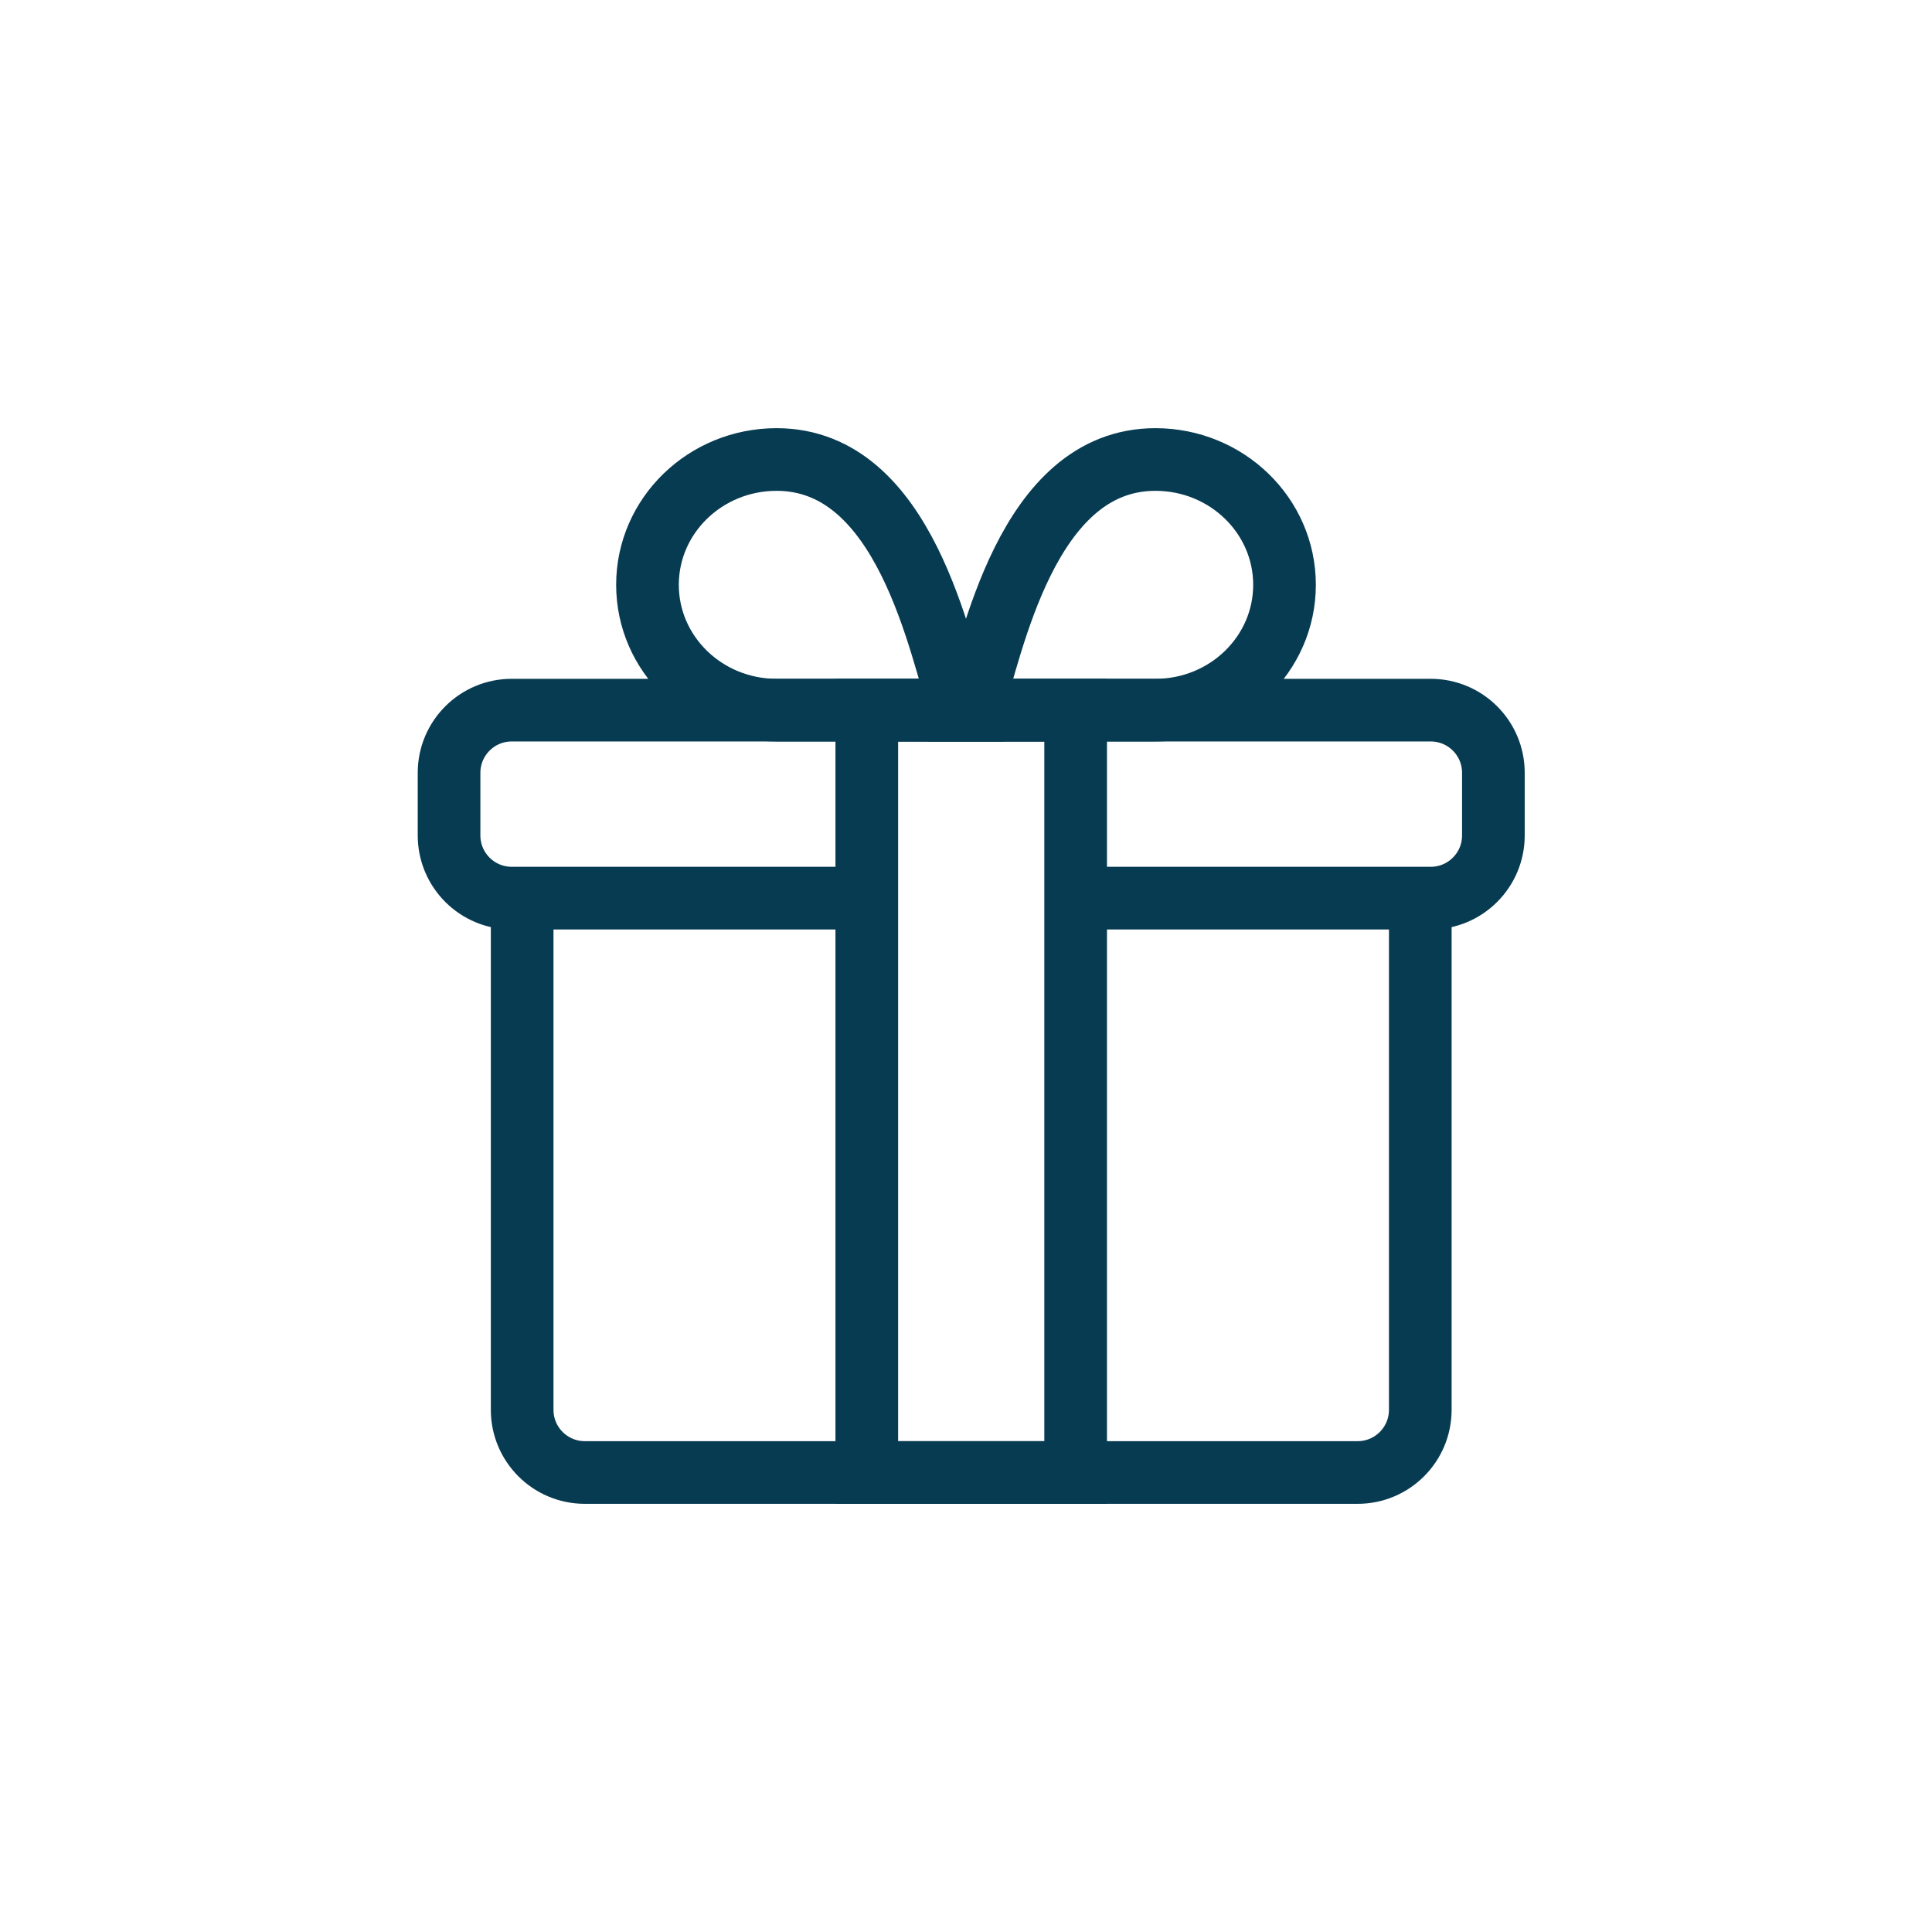
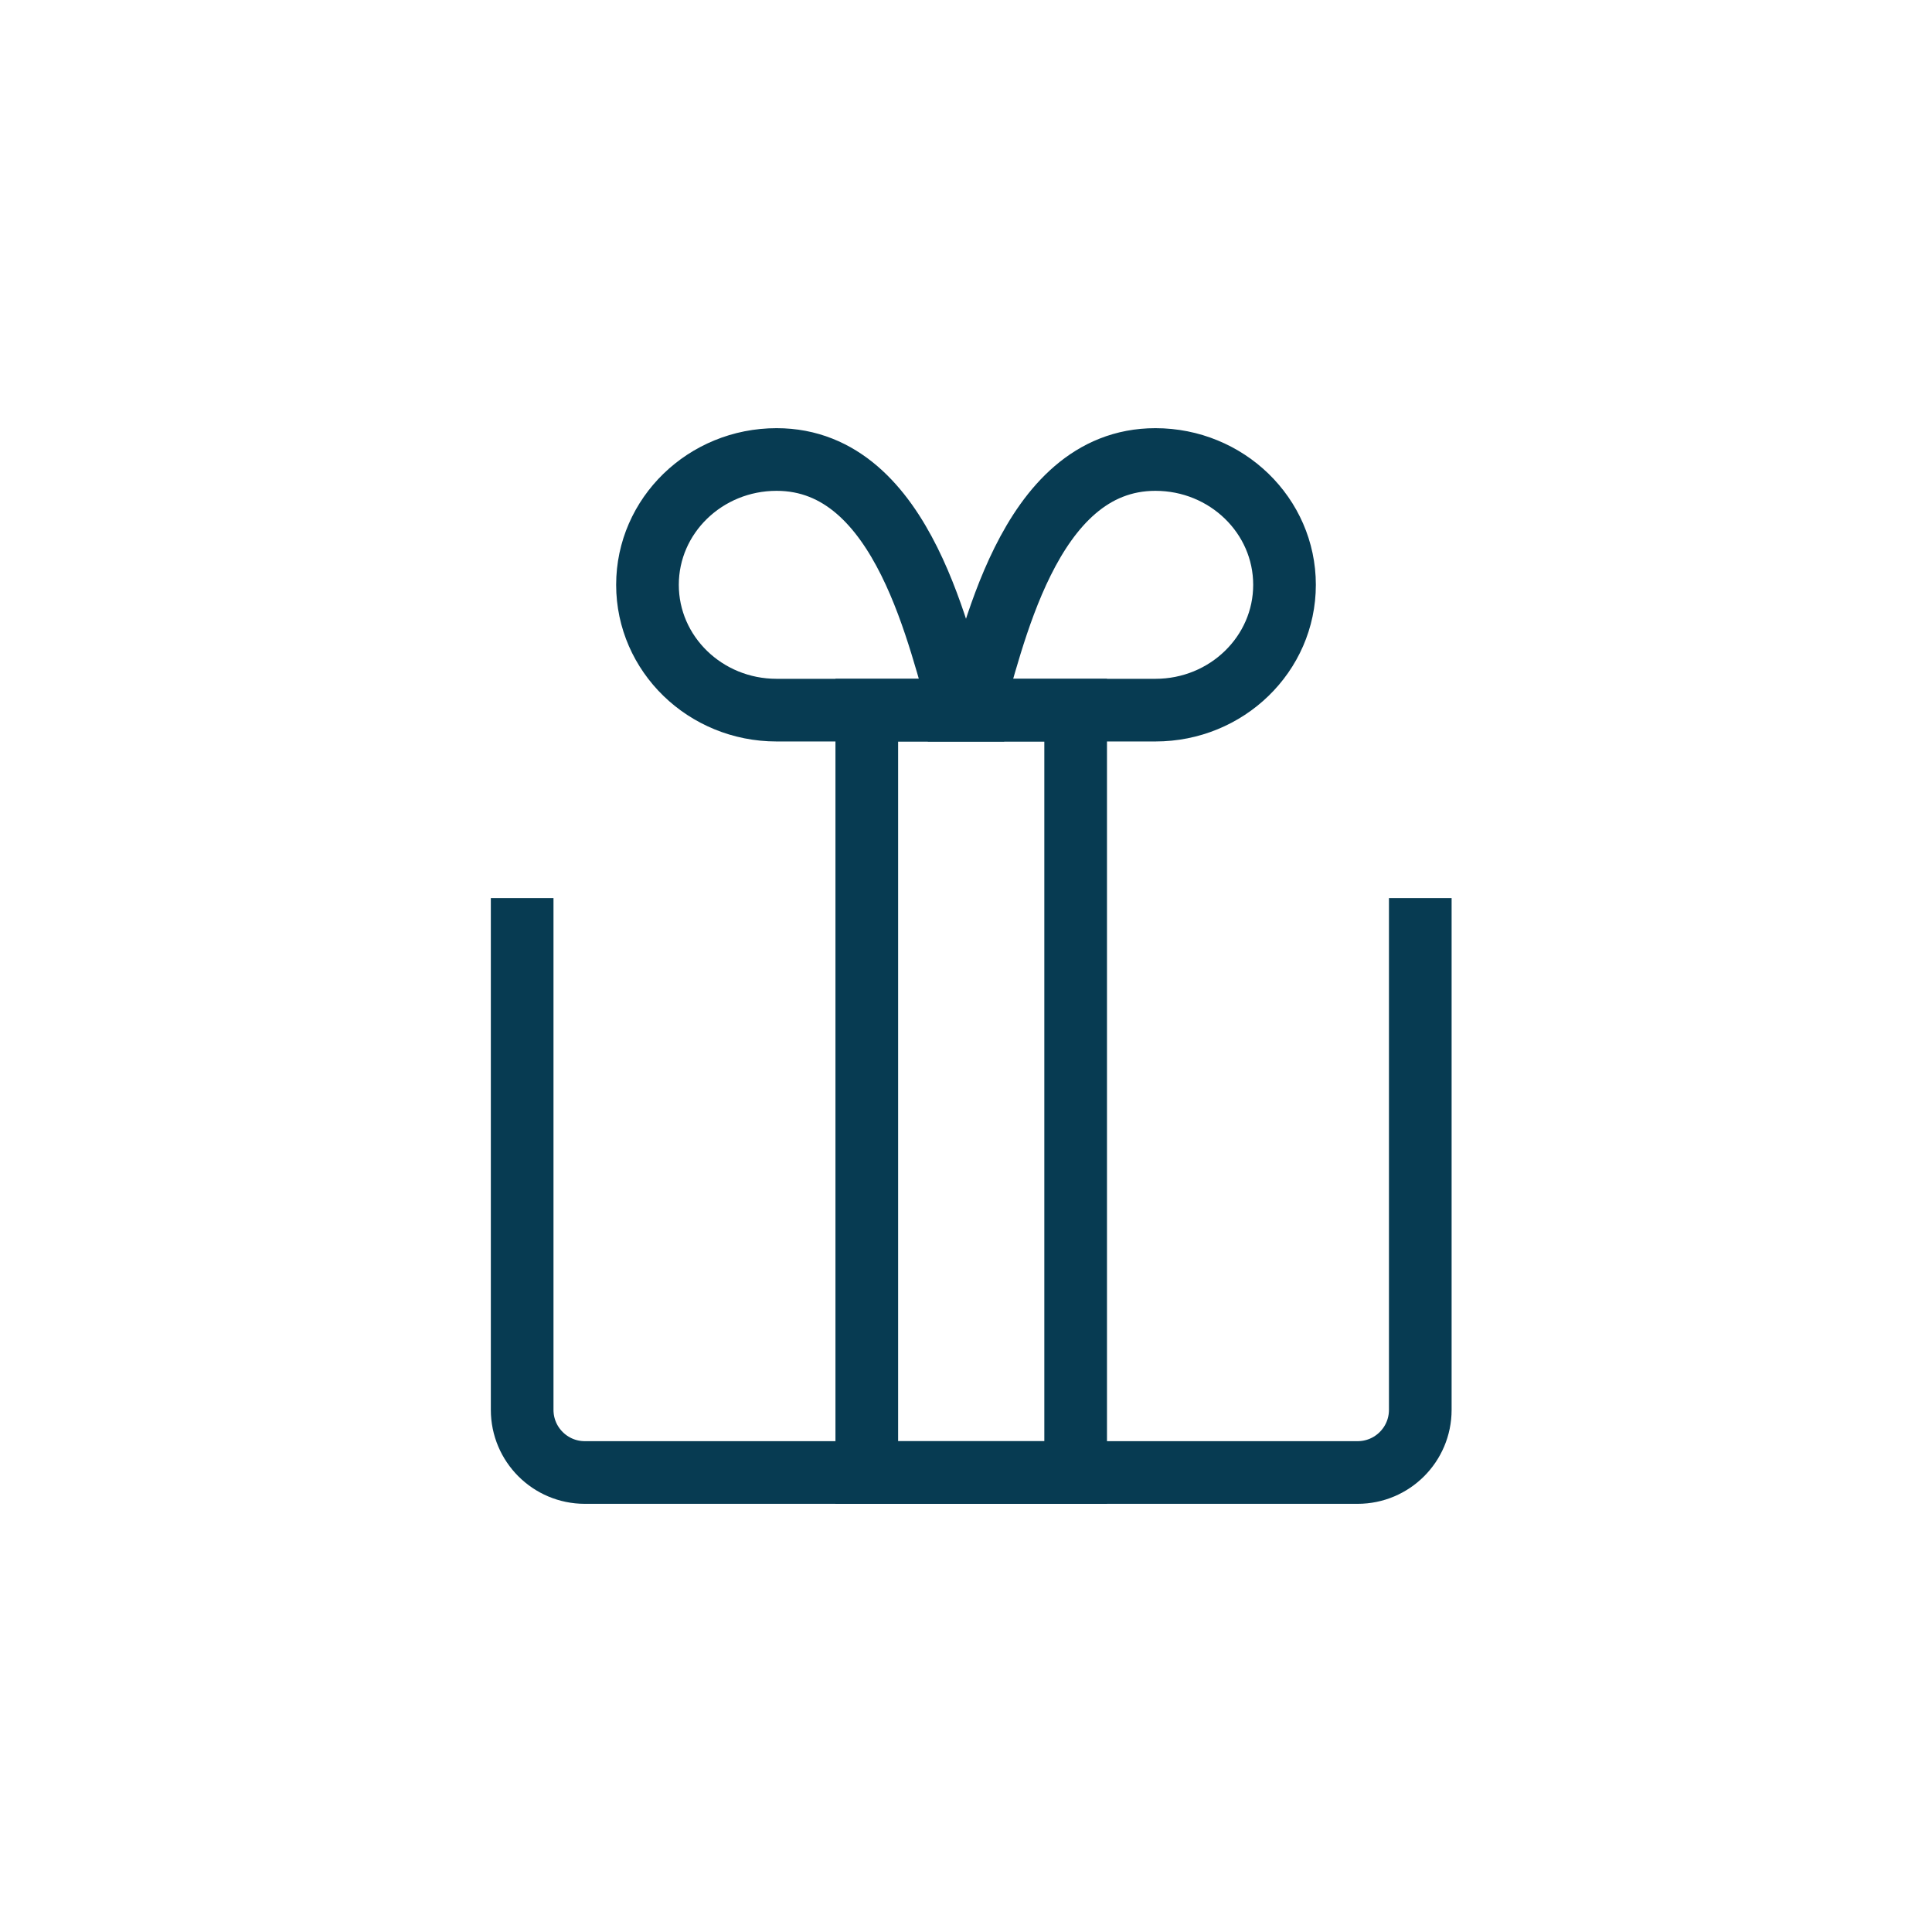
<svg xmlns="http://www.w3.org/2000/svg" width="185" height="185" viewBox="0 0 185 185" fill="none">
  <path d="M50 86V135C50 138.314 52.686 141 56 141H130C133.314 141 136 138.314 136 135V86" stroke="#073B52" stroke-width="6" />
  <path d="M83 68H103V141H83V68Z" stroke="#073B52" stroke-width="6" />
-   <path d="M103.5 86H137C140.314 86 143 83.314 143 80V74C143 70.686 140.314 68 137 68H49C45.686 68 43 70.686 43 74V80C43 83.314 45.686 86 49 86H83.5" stroke="#073B52" stroke-width="6" />
  <path d="M92 68C89.091 68 81.192 68 74.364 68C67.535 68 62 62.627 62 56C62 49.373 67.535 44 74.364 44C86.727 44 90 62 92 68Z" stroke="#073B52" stroke-width="6" />
  <path d="M93 68C95.909 68 103.808 68 110.636 68C117.465 68 123 62.627 123 56C123 49.373 117.465 44 110.636 44C98.273 44 95 62 93 68Z" stroke="#073B52" stroke-width="6" />
</svg>